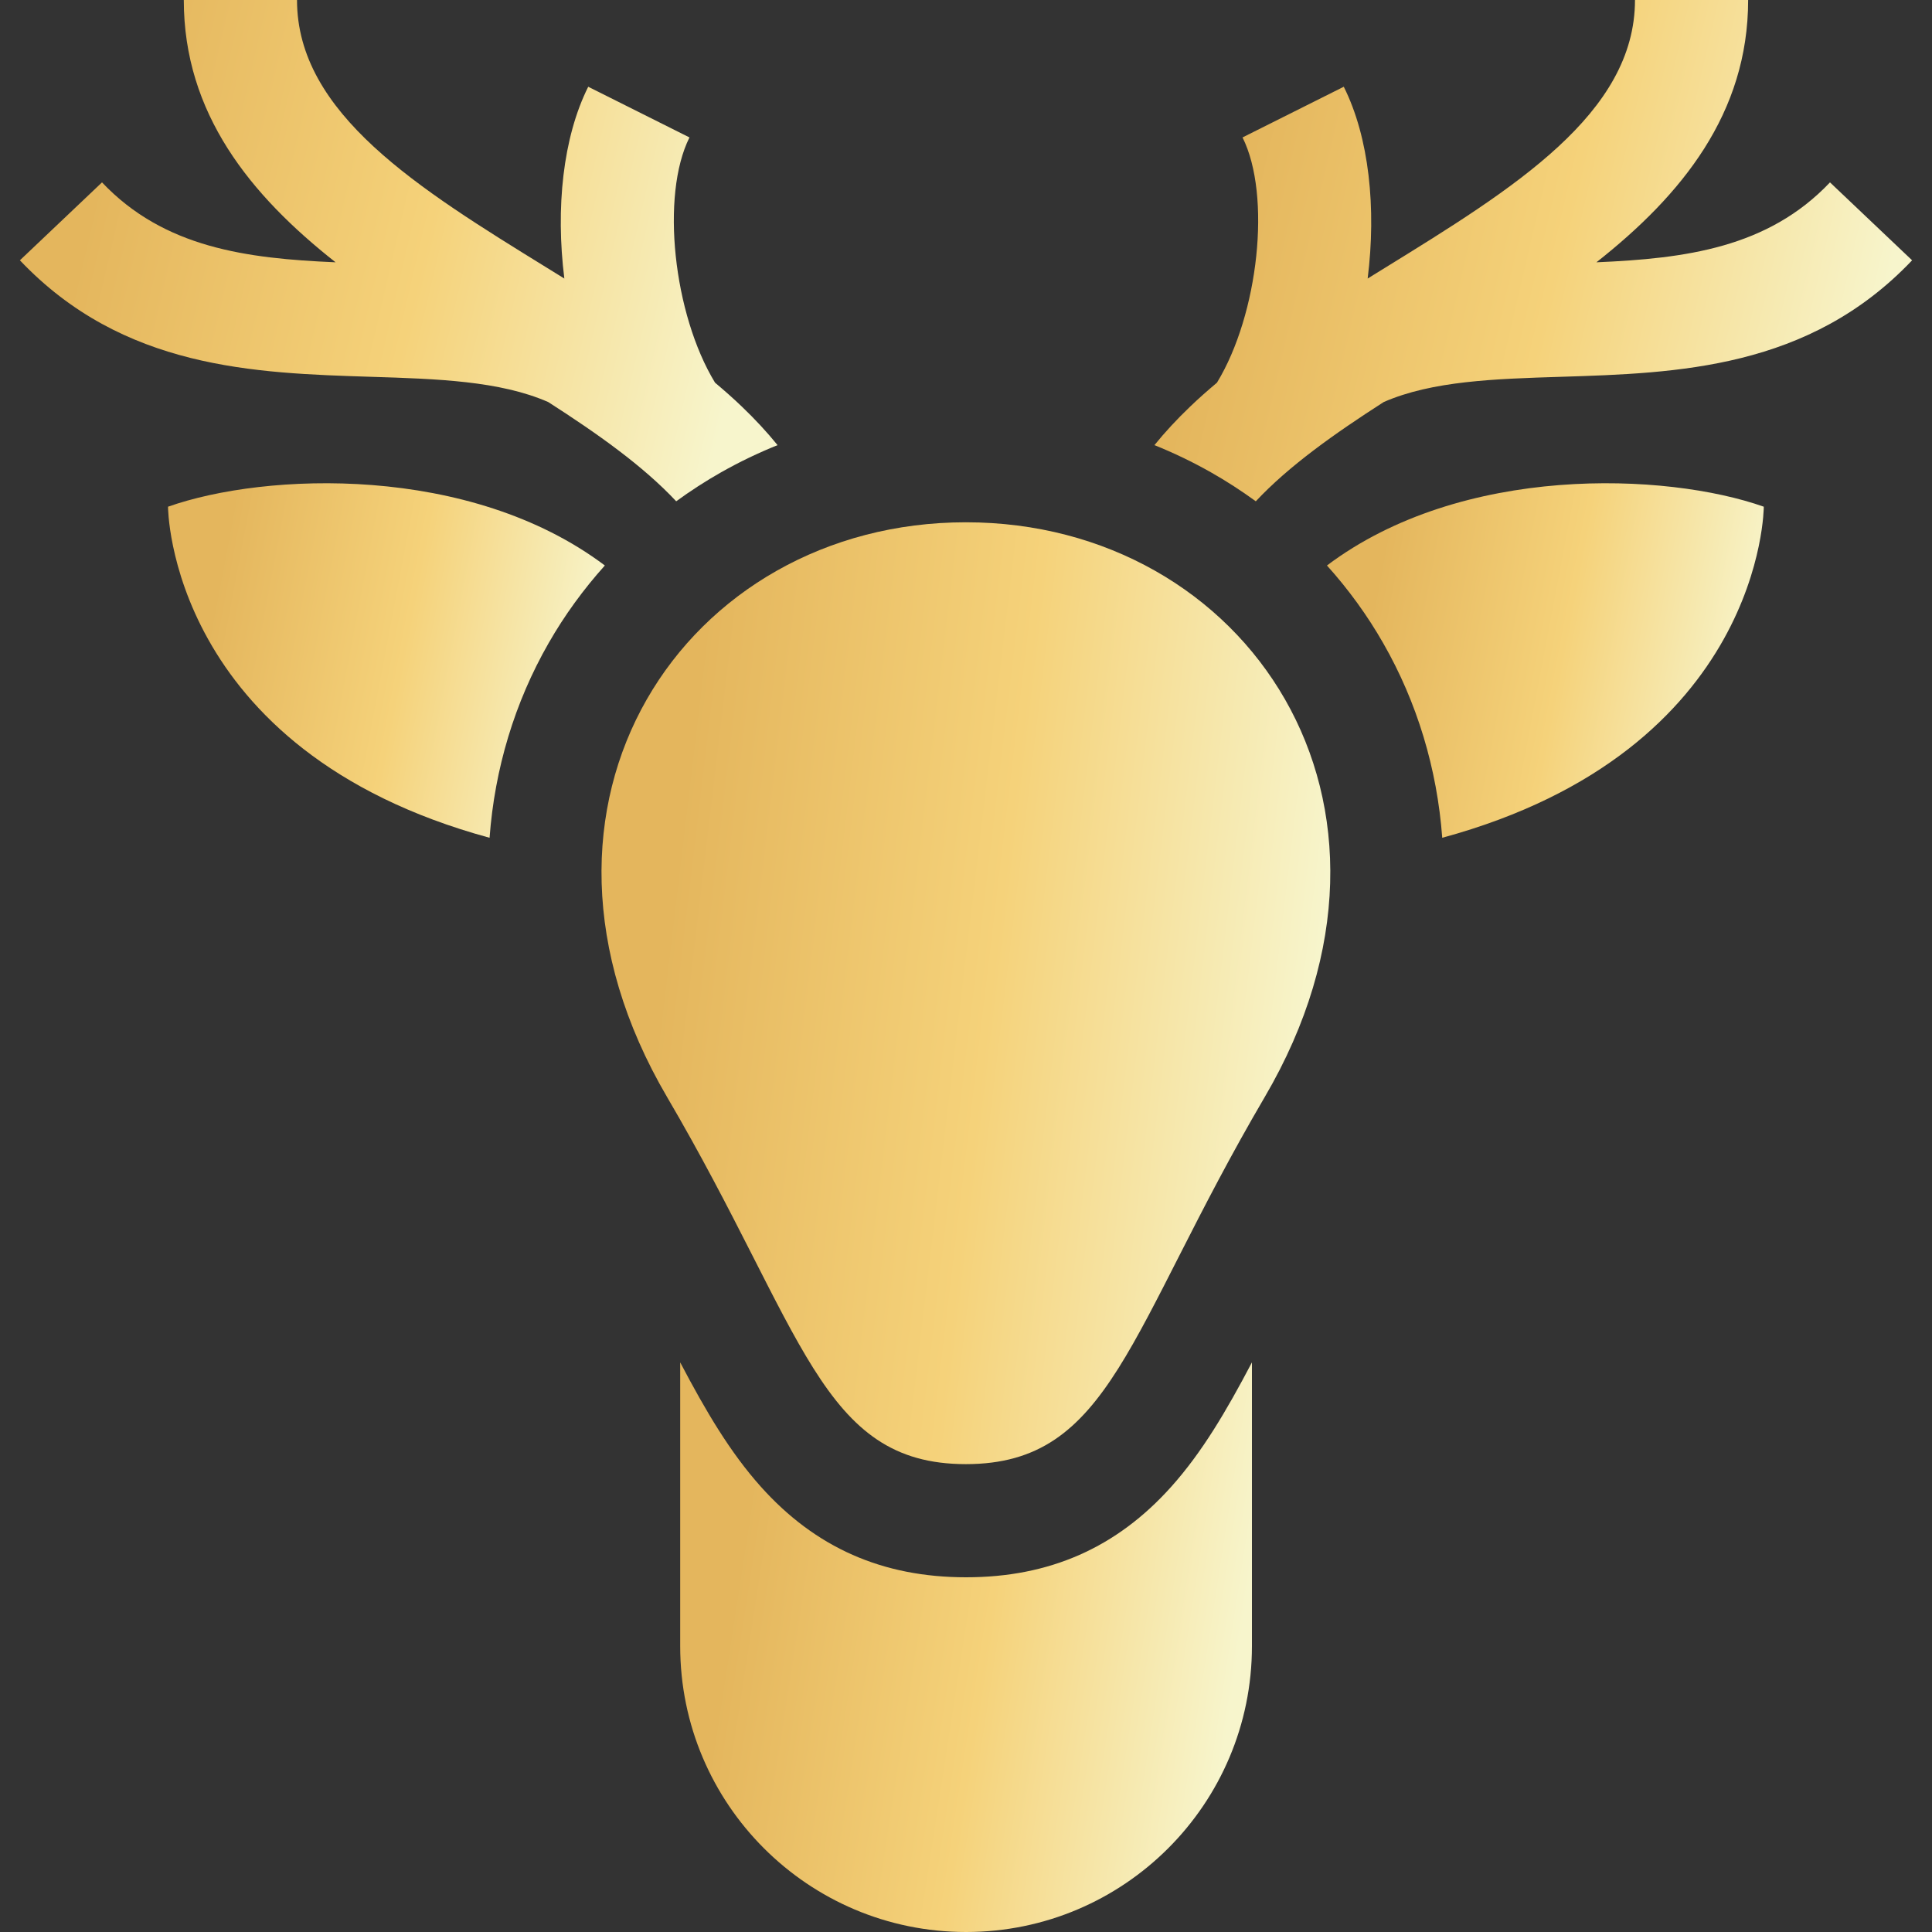
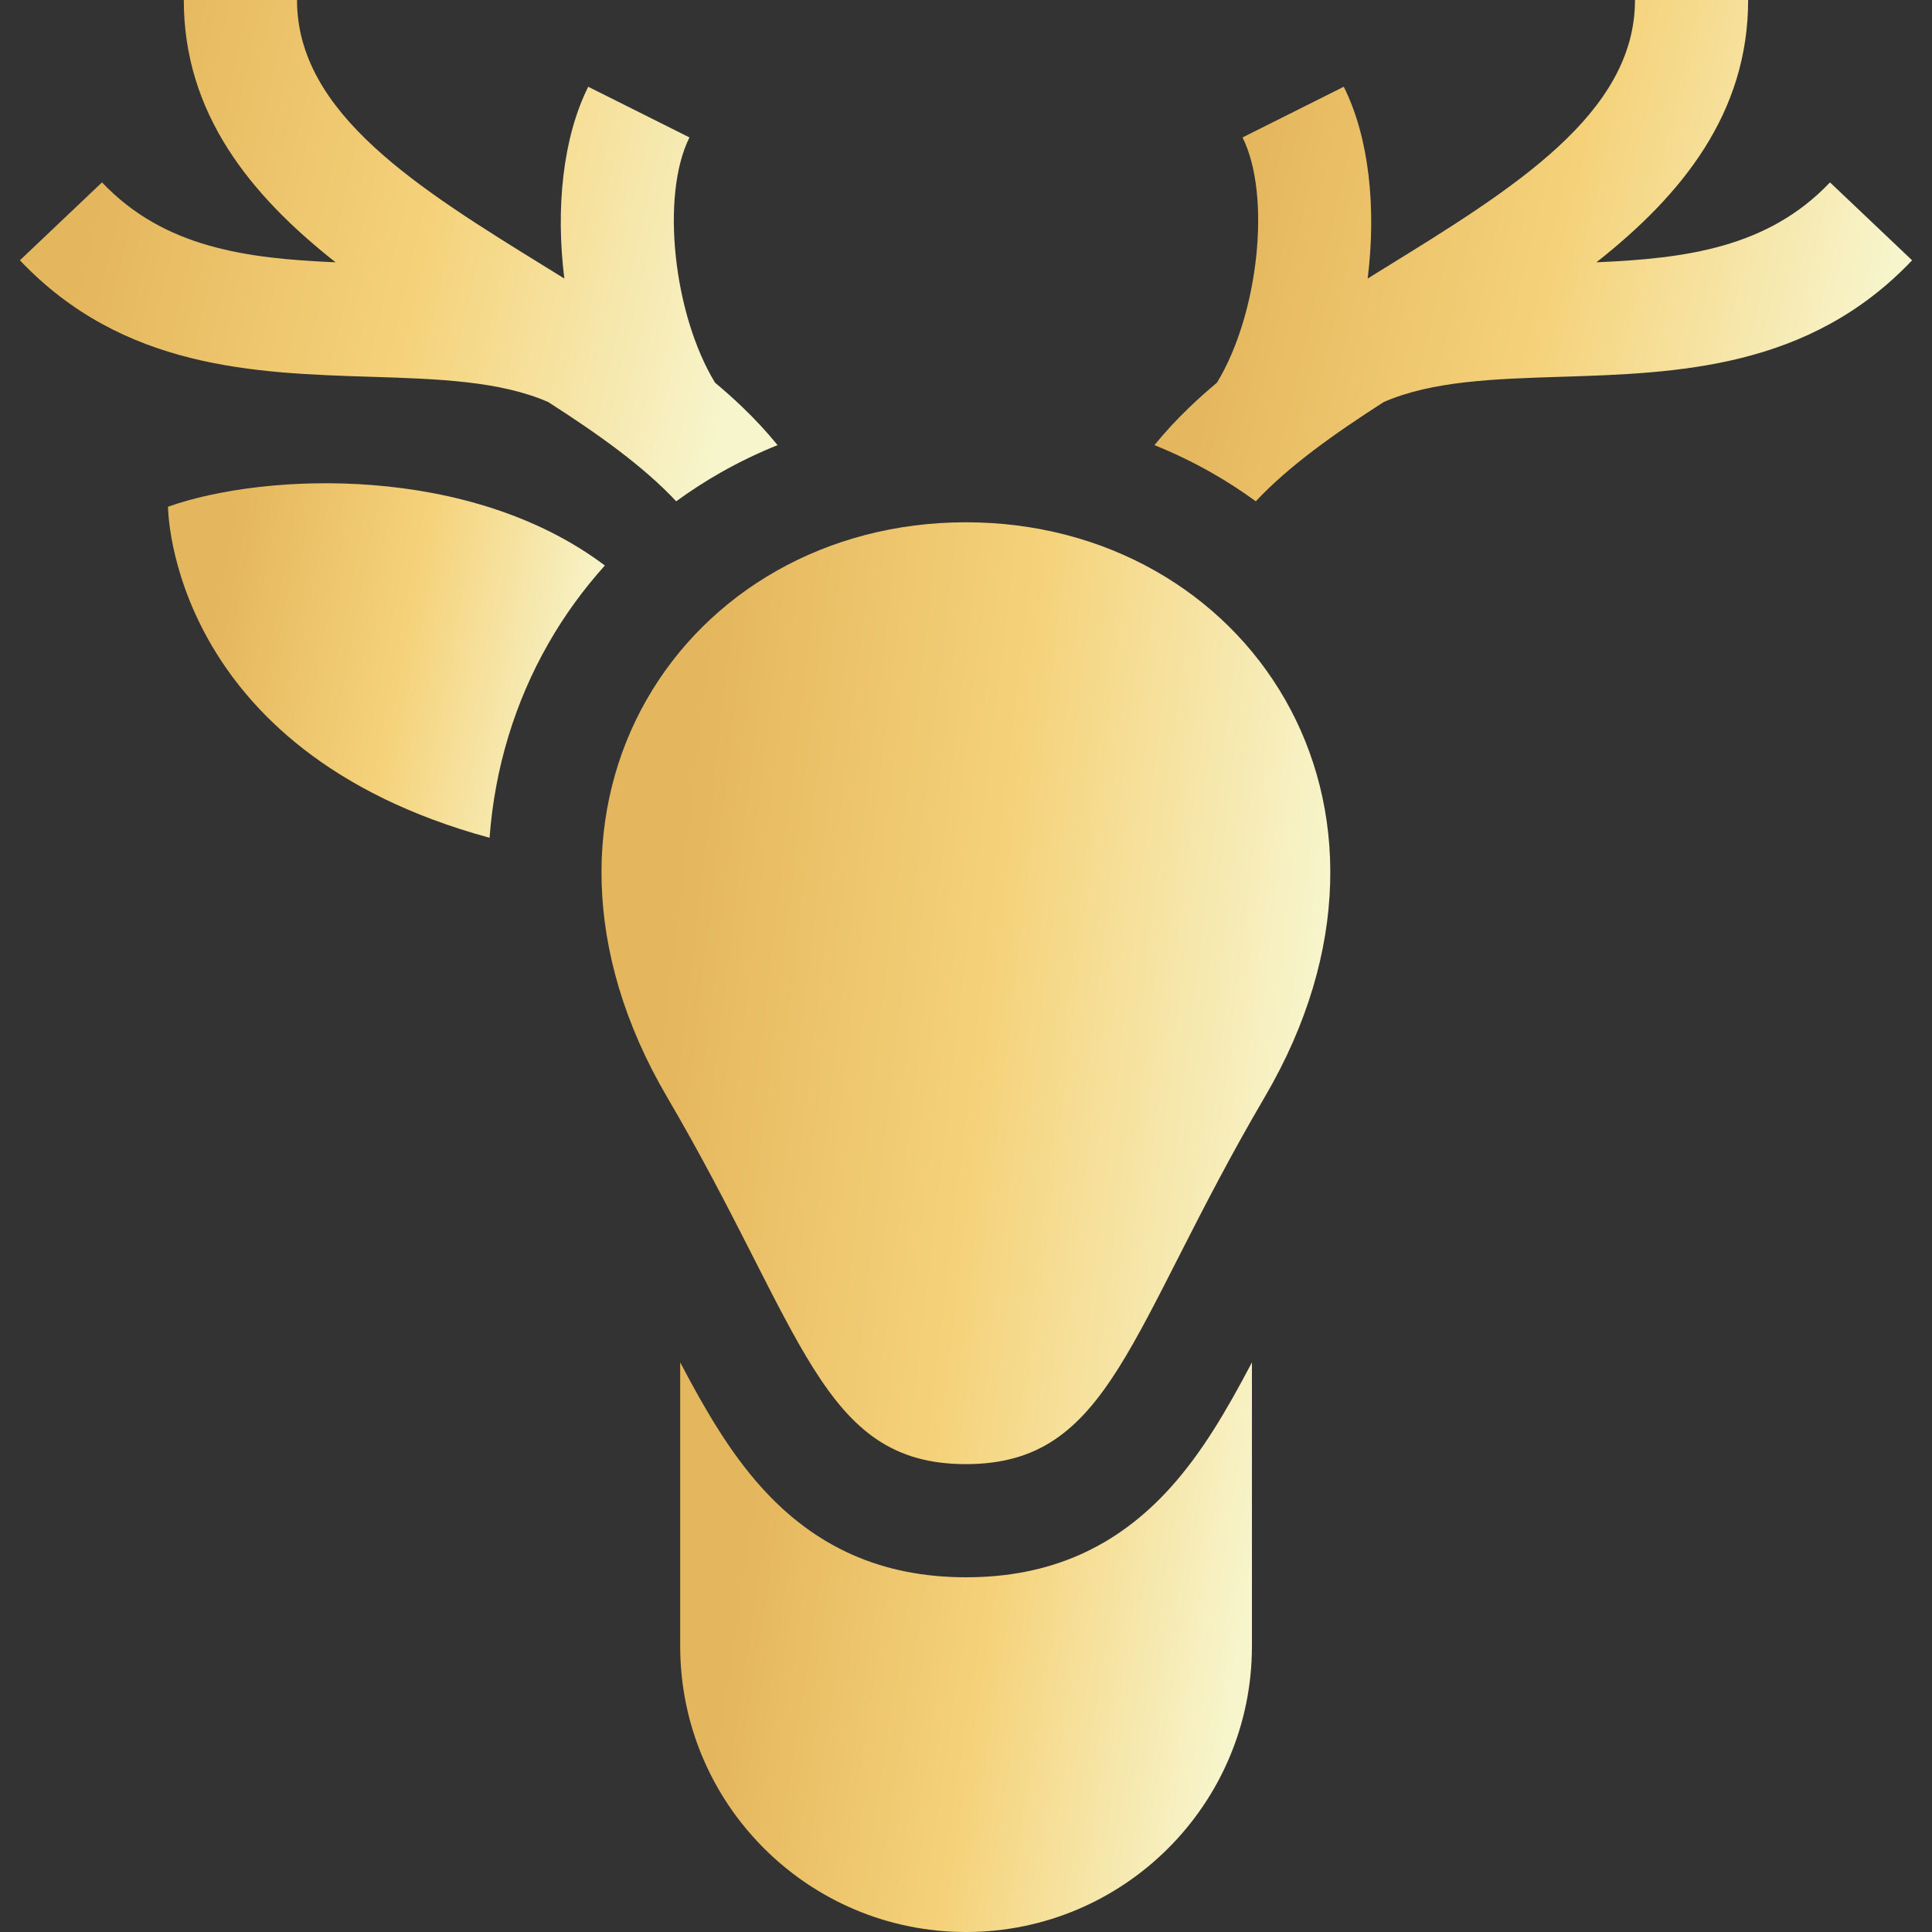
<svg xmlns="http://www.w3.org/2000/svg" width="30" height="30" viewBox="0 0 30 30" fill="none">
  <rect x="0" y="0" width="30" height="30" fill="#333333" stroke="none" />
  <g clip-path="url(#clip0_10610_1063)">
    <path d="M14.998 8.11C10.646 8.11 7.682 12.471 10.359 17.036C12.487 20.666 12.742 22.735 14.998 22.735C17.255 22.735 17.51 20.666 19.638 17.036C22.315 12.471 19.351 8.11 14.998 8.11Z" fill="url(#paint0_linear_10610_1063)" />
    <path d="M11.521 6.315C11.388 6.187 11.248 6.064 11.103 5.942C10.456 4.879 10.256 3.034 10.706 2.134L9.134 1.347C8.739 2.136 8.627 3.233 8.763 4.325C8.674 4.27 8.585 4.215 8.496 4.16C6.499 2.928 4.612 1.764 4.612 0H2.854C2.854 1.762 3.887 3.03 5.211 4.073C3.83 4.014 2.548 3.849 1.584 2.832L0.309 4.042C1.91 5.73 3.956 5.794 5.761 5.851C6.789 5.883 7.761 5.914 8.513 6.243C9.285 6.738 9.989 7.238 10.5 7.784C10.724 7.621 10.957 7.47 11.199 7.333C11.48 7.174 11.773 7.033 12.074 6.912C11.91 6.71 11.726 6.511 11.521 6.315Z" fill="url(#paint1_linear_10610_1063)" />
    <path d="M28.416 2.832C27.452 3.849 26.17 4.014 24.789 4.073C26.113 3.03 27.145 1.762 27.145 0H25.388C25.388 1.764 23.501 2.928 21.504 4.16C21.415 4.215 21.326 4.27 21.237 4.325C21.373 3.233 21.261 2.136 20.866 1.347L19.294 2.134C19.744 3.034 19.544 4.879 18.897 5.942C18.752 6.064 18.612 6.187 18.479 6.315C18.274 6.511 18.09 6.71 17.926 6.912C18.227 7.033 18.52 7.174 18.801 7.333C19.043 7.47 19.276 7.621 19.5 7.784C20.011 7.238 20.715 6.738 21.486 6.243C22.239 5.914 23.211 5.883 24.239 5.851C26.044 5.794 28.09 5.73 29.691 4.042L28.416 2.832Z" fill="url(#paint2_linear_10610_1063)" />
    <path d="M2.609 7.868C2.609 7.868 2.61 11.651 7.602 13.009C7.681 11.938 7.992 10.905 8.519 9.986C8.766 9.554 9.06 9.151 9.392 8.781C7.297 7.203 4.123 7.333 2.609 7.868Z" fill="url(#paint3_linear_10610_1063)" />
-     <path d="M20.605 8.781C20.938 9.151 21.231 9.554 21.478 9.986C22.005 10.905 22.316 11.938 22.395 13.009C27.387 11.651 27.388 7.868 27.388 7.868C25.873 7.333 22.7 7.203 20.605 8.781Z" fill="url(#paint4_linear_10610_1063)" />
    <path d="M18.187 23.086C17.34 24.032 16.298 24.492 15.001 24.492C13.704 24.492 12.662 24.032 11.815 23.086C11.338 22.553 10.963 21.918 10.562 21.155V25.561C10.562 28.013 12.55 30 15.001 30C17.452 30 19.44 28.013 19.44 25.561V21.155C19.039 21.918 18.664 22.553 18.187 23.086Z" fill="url(#paint5_linear_10610_1063)" />
  </g>
  <defs>
    <linearGradient id="paint0_linear_10610_1063" x1="10.855" y1="10.292" x2="20.894" y2="11.487" gradientUnits="userSpaceOnUse">
      <stop stop-color="#E4B65D" />
      <stop offset="0.505" stop-color="#F5D27A" />
      <stop offset="1" stop-color="#F7F5CC" />
    </linearGradient>
    <linearGradient id="paint1_linear_10610_1063" x1="1.884" y1="1.161" x2="11.926" y2="3.495" gradientUnits="userSpaceOnUse">
      <stop stop-color="#E4B65D" />
      <stop offset="0.505" stop-color="#F5D27A" />
      <stop offset="1" stop-color="#F7F5CC" />
    </linearGradient>
    <linearGradient id="paint2_linear_10610_1063" x1="19.502" y1="1.161" x2="29.543" y2="3.496" gradientUnits="userSpaceOnUse">
      <stop stop-color="#E4B65D" />
      <stop offset="0.505" stop-color="#F5D27A" />
      <stop offset="1" stop-color="#F7F5CC" />
    </linearGradient>
    <linearGradient id="paint3_linear_10610_1063" x1="3.518" y1="8.325" x2="9.408" y2="9.441" gradientUnits="userSpaceOnUse">
      <stop stop-color="#E4B65D" />
      <stop offset="0.505" stop-color="#F5D27A" />
      <stop offset="1" stop-color="#F7F5CC" />
    </linearGradient>
    <linearGradient id="paint4_linear_10610_1063" x1="21.514" y1="8.325" x2="27.404" y2="9.441" gradientUnits="userSpaceOnUse">
      <stop stop-color="#E4B65D" />
      <stop offset="0.505" stop-color="#F5D27A" />
      <stop offset="1" stop-color="#F7F5CC" />
    </linearGradient>
    <linearGradient id="paint5_linear_10610_1063" x1="11.751" y1="22.475" x2="19.551" y2="23.679" gradientUnits="userSpaceOnUse">
      <stop stop-color="#E4B65D" />
      <stop offset="0.505" stop-color="#F5D27A" />
      <stop offset="1" stop-color="#F7F5CC" />
    </linearGradient>
    <clipPath id="clip0_10610_1063">
      <rect width="30" height="30" fill="white" />
    </clipPath>
  </defs>
</svg>